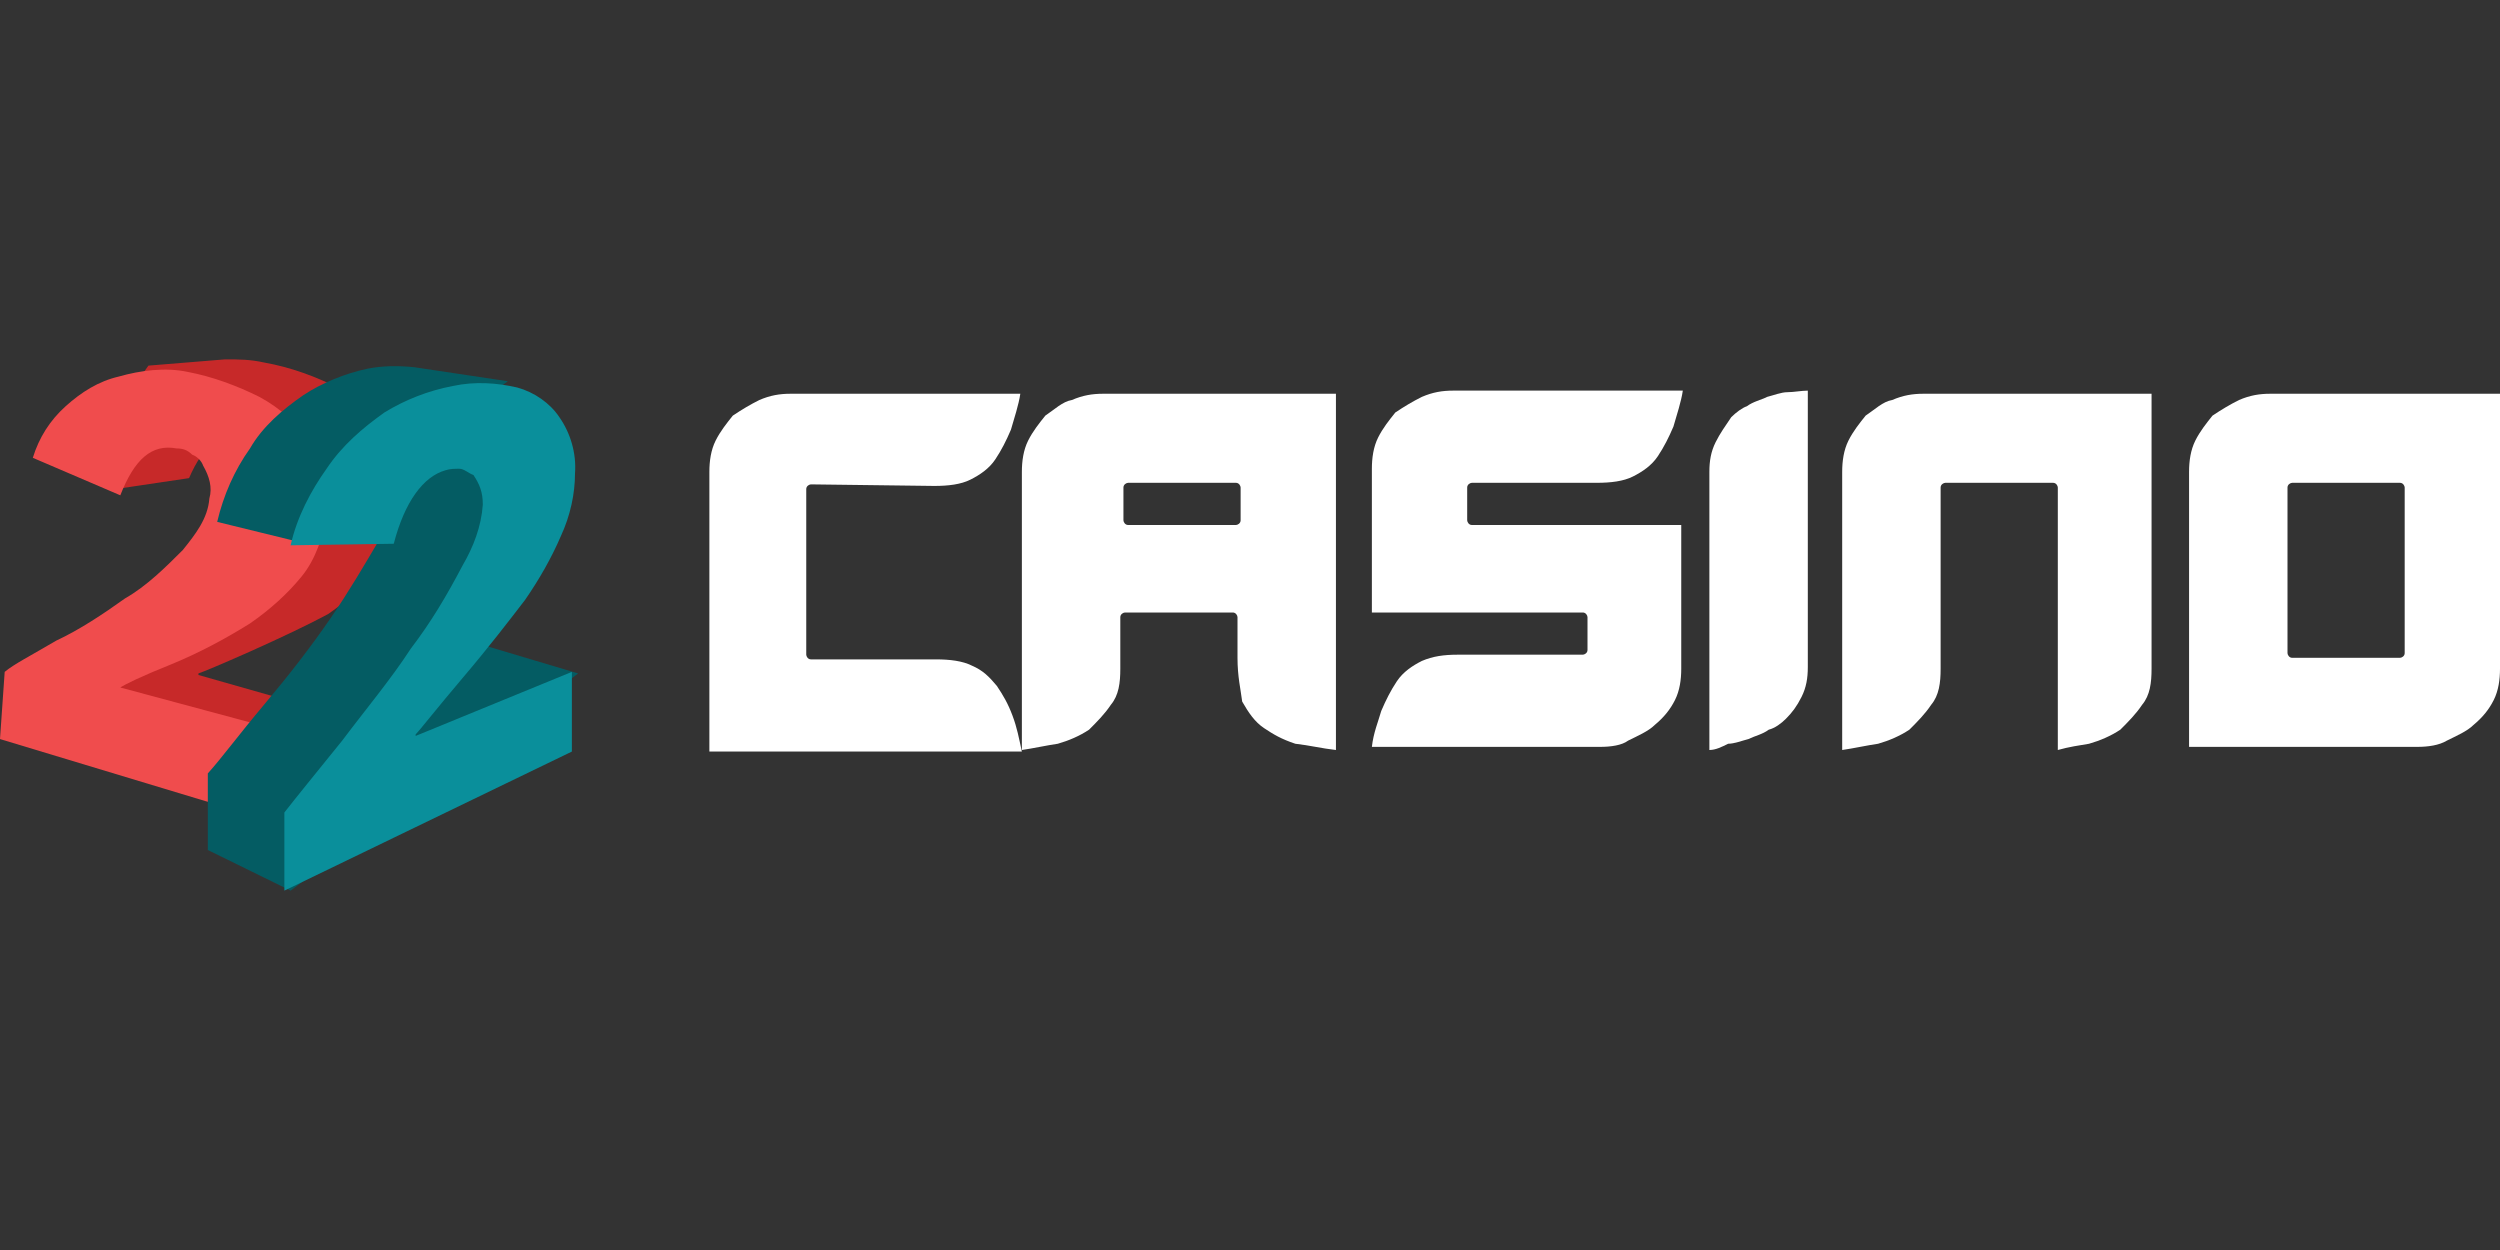
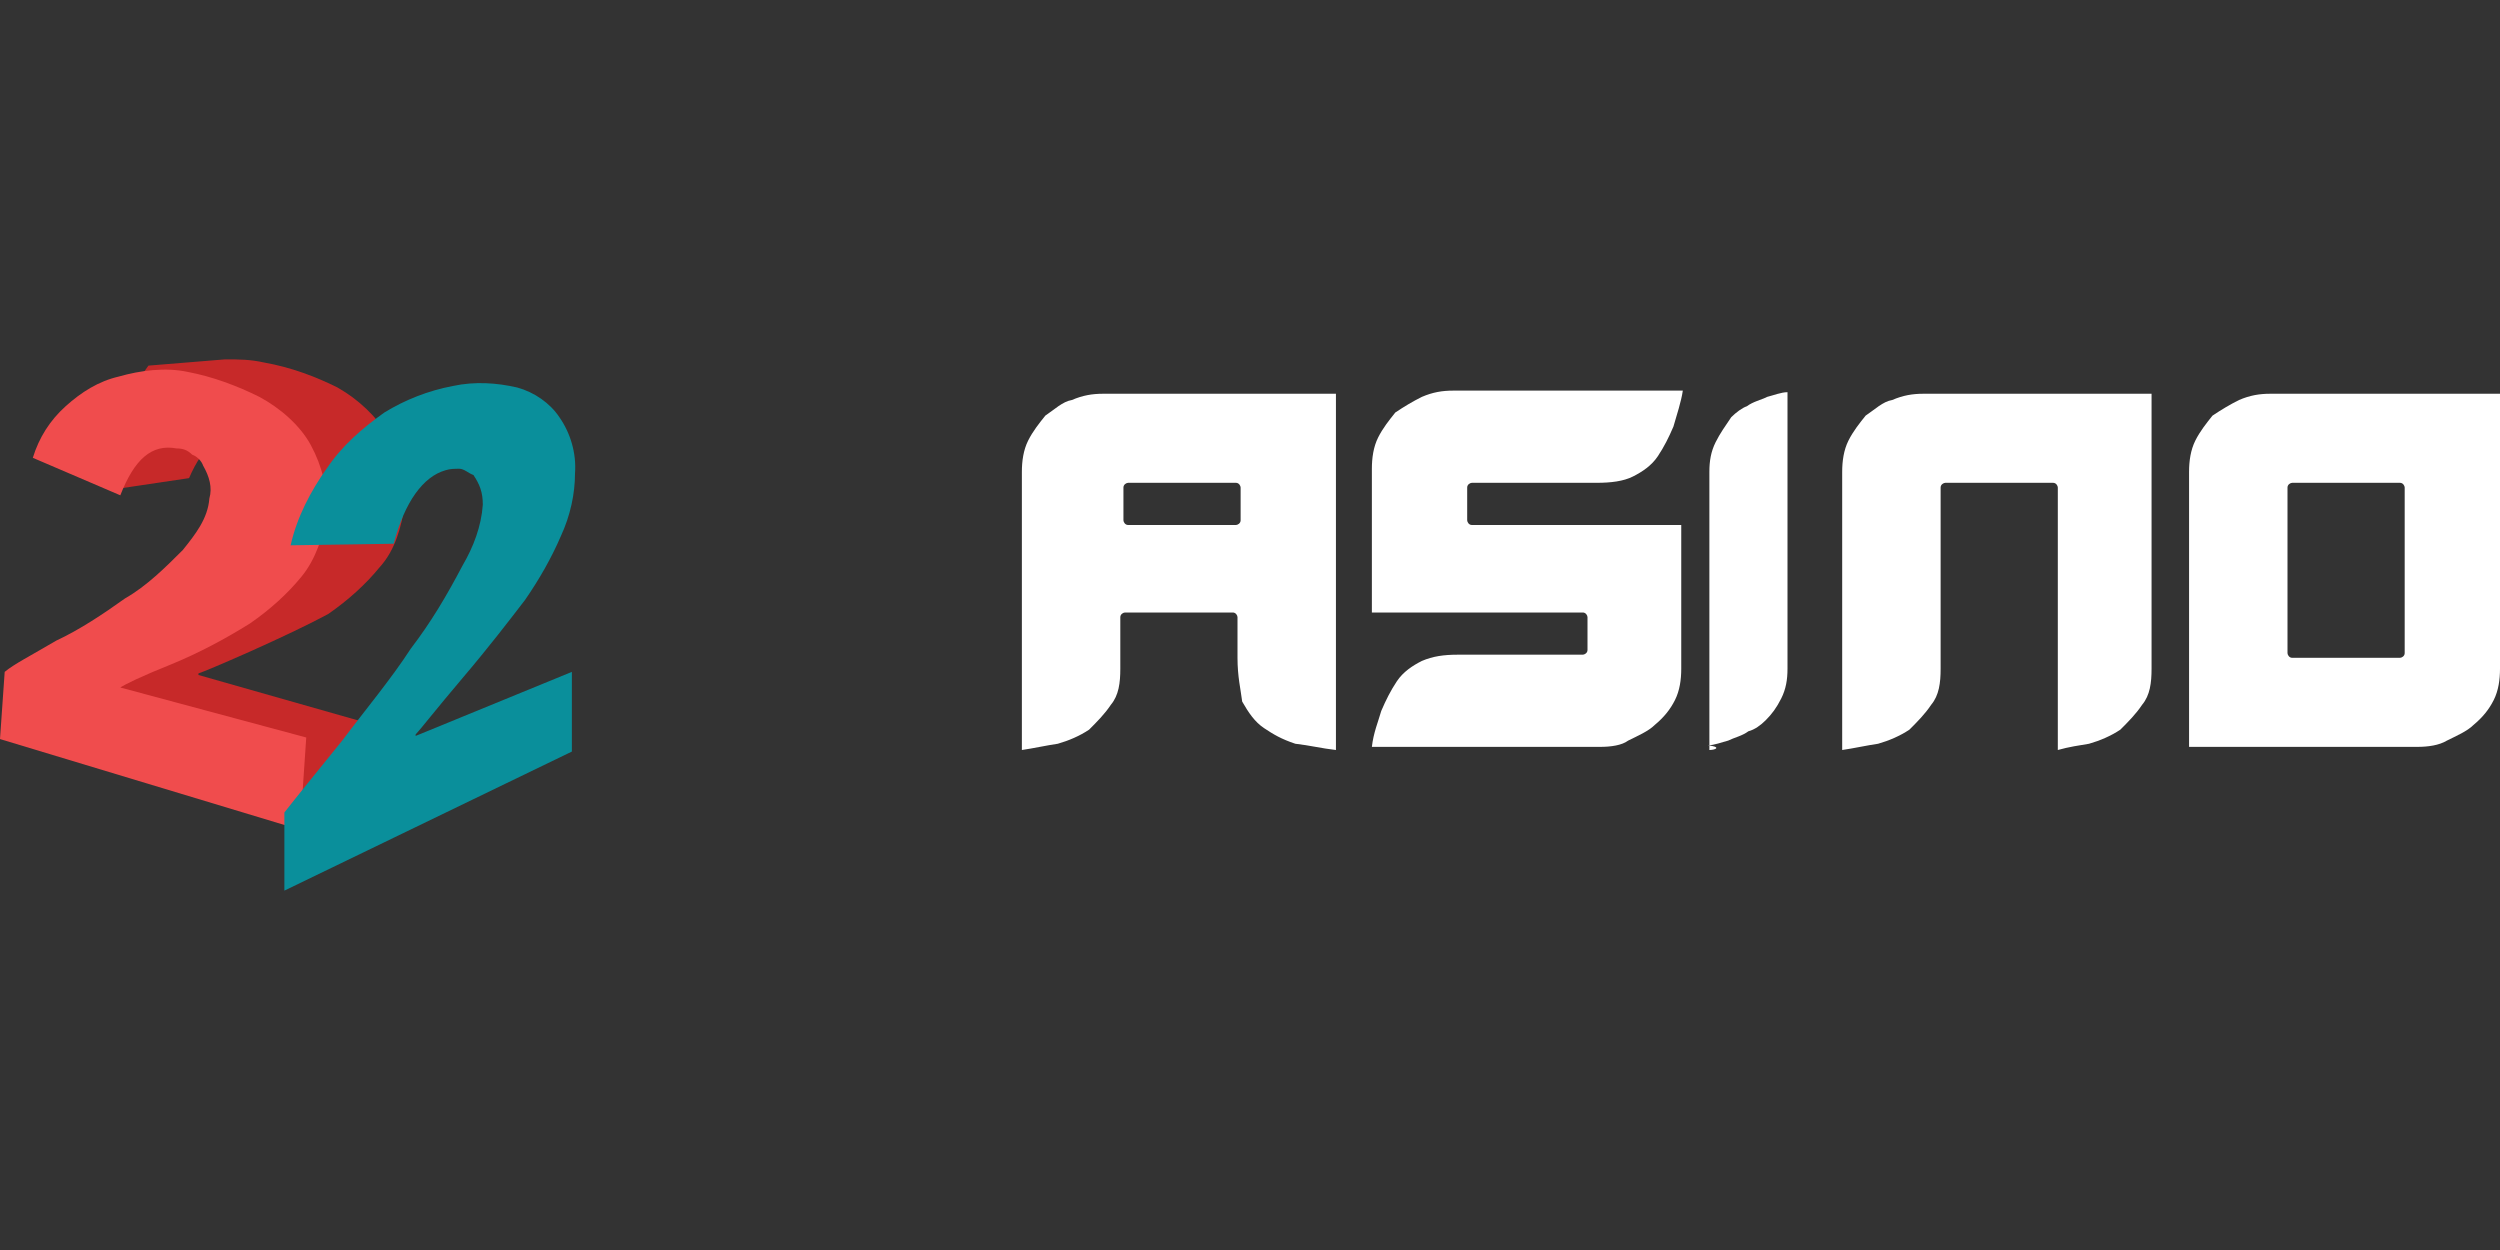
<svg xmlns="http://www.w3.org/2000/svg" version="1.1" id="Layer_1" x="0px" y="0px" viewBox="0 0 160 80" style="enable-background:new 0 0 160 80;" xml:space="preserve">
  <rect x="0" y="0" width="160" height="80" fill="#333333" stroke="none" />
  <style type="text/css">
	.st0{fill:#C72929;}
	.st1{fill:#F04C4D;}
	.st2{fill:#045C63;}
	.st3{fill:#0A8F9B;}
	.st4{fill:#FFFFFF;}
</style>
  <path class="st0" d="M16,41.7c2-0.9,3.7-1.7,5-2.4c1.3-0.9,2.4-1.9,3.3-3c1-1.1,1.4-2.6,1.6-4c0.1-1.6-0.1-3-1-4.4  c-0.9-1.3-1.9-2.3-3.3-3.1c-1.4-0.7-3-1.3-4.7-1.6C16,23,15.3,23,14.4,23l0,0l-4.9,0.4l-2.4,3.4v0.9C7,28,7,28.2,6.9,28.5l0.4,0.1  l0.1,2.7l4.7-0.7c0.9-2.1,2.1-3.1,3.9-2.9c0.4,0,0.7,0.1,1,0.4c0.3,0.1,0.6,0.4,0.7,0.7c0.4,0.7,0.6,1.4,0.4,2.1  c-0.1,1-0.7,2-1.6,3.3c-1.1,1.1-2.4,2.3-3.7,3.3c-1.4,1-2.9,2-4.4,2.7C7,41.3,6,41.8,5.3,42.3L5,46.5l18.9,5.9l0.4-5.9l-11.6-3.3  v-0.1C13,43,14.2,42.5,16,41.7z" />
  <path class="st1" d="M19.2,53.1l0.4-5.9L7.7,44l0,0C8,43.8,9,43.3,11,42.5c1.7-0.7,3.4-1.6,5-2.6c1.3-0.9,2.4-1.9,3.3-3  c0.9-1.1,1.4-2.6,1.6-4c0.1-1.6-0.3-3.1-1-4.4c-0.7-1.3-2-2.4-3.3-3.1c-1.4-0.7-3-1.3-4.6-1.6c-1.4-0.3-3-0.1-4.4,0.3  c-1.3,0.3-2.4,1-3.4,1.9c-1,0.9-1.7,2-2.1,3.3l5.6,2.4c0.9-2.3,2-3.3,3.6-3c0.4,0,0.7,0.1,1,0.4c0.3,0.1,0.6,0.4,0.7,0.7  c0.4,0.7,0.6,1.4,0.4,2.1c-0.1,1.3-0.9,2.3-1.7,3.3c-1.1,1.1-2.3,2.3-3.7,3.1c-1.4,1-2.9,2-4.4,2.7C1.9,42,0.9,42.5,0.3,43L0,47.3  L19.2,53.1z" />
-   <path class="st2" d="M30.3,41.1l3-9.4L31.9,28l-1.3,0.1c0-0.7-0.3-1.3-0.4-2l2.3-1.7l-6-0.9c-1-0.1-2-0.1-3,0.1  c-1.4,0.3-2.9,0.9-4.1,1.7c-1.3,0.9-2.6,2-3.4,3.4c-1,1.4-1.7,3-2.1,4.7l5.3,1.3l6.1-4.6c0,0.1,0.1,0.4,0.1,0.7  c-0.1,1.3-0.6,2.6-1.1,3.7c-1,1.7-2,3.4-3.1,5c-1.3,1.9-2.7,3.7-4.3,5.6c-1.6,1.9-2.7,3.4-3.6,4.4v4.9l5.3,2.6l18.4-13.9L30.3,41.1z  " />
  <path class="st3" d="M36.6,48.1V43l-10,4.1V47c0.3-0.3,1.3-1.6,3-3.6c1.7-2,3-3.7,4-5c0.9-1.3,1.7-2.7,2.3-4.1  c0.6-1.3,0.9-2.7,0.9-4c0.1-1.3-0.3-2.6-1-3.6c-0.6-0.9-1.6-1.6-2.7-1.9c-1.3-0.3-2.7-0.4-4.1-0.1c-1.6,0.3-3.1,0.9-4.4,1.7  c-1.4,1-2.7,2.1-3.7,3.6c-1,1.4-1.9,3.1-2.3,4.9l6.6-0.1c0.7-2.7,1.9-4.3,3.3-4.7c0.3-0.1,0.6-0.1,0.9-0.1c0.3,0,0.6,0.3,0.9,0.4  c0.4,0.6,0.6,1.1,0.6,1.9c-0.1,1.4-0.6,2.7-1.3,3.9c-1,1.9-2,3.6-3.3,5.3c-1.3,2-2.9,3.9-4.4,5.9c-1.7,2.1-3,3.7-3.7,4.6v5  L36.6,48.1z" />
-   <path class="st4" d="M51.9,31c-0.1,0-0.3,0.1-0.3,0.3v10.6c0,0.1,0.1,0.3,0.3,0.3h8c0.9,0,1.7,0.1,2.3,0.4c0.7,0.3,1.1,0.7,1.6,1.3  c0.4,0.6,0.7,1.1,1,1.9s0.4,1.4,0.6,2.3h-20V30.2c0-0.7,0.1-1.4,0.4-2c0.3-0.6,0.7-1.1,1.1-1.6c0.6-0.4,1.1-0.7,1.7-1  c0.7-0.3,1.3-0.4,2-0.4h14.7c-0.1,0.7-0.4,1.6-0.6,2.3c-0.3,0.7-0.6,1.3-1,1.9c-0.4,0.6-1,1-1.6,1.3s-1.4,0.4-2.3,0.4L51.9,31z" />
  <path class="st4" d="M79.2,42.1c0-0.4,0-0.9,0-1.3c0-0.4,0-0.9,0-1.3c0-0.1-0.1-0.3-0.3-0.3h-6.9c-0.1,0-0.3,0.1-0.3,0.3v3.3  c0,0.9-0.1,1.7-0.6,2.3c-0.4,0.6-0.9,1.1-1.4,1.6c-0.6,0.4-1.3,0.7-2,0.9c-0.7,0.1-1.6,0.3-2.3,0.4V30.2c0-0.7,0.1-1.4,0.4-2  c0.3-0.6,0.7-1.1,1.1-1.6c0.6-0.4,1.1-0.9,1.7-1c0.7-0.3,1.3-0.4,2-0.4h14.9V48c-0.9-0.1-1.7-0.3-2.6-0.4c-0.9-0.3-1.4-0.6-2-1  c-0.6-0.4-1-1-1.4-1.7C79.4,44.1,79.2,43.3,79.2,42.1z M79.4,31.2c0-0.1-0.1-0.3-0.3-0.3h-6.9c-0.1,0-0.3,0.1-0.3,0.3v2.1  c0,0.1,0.1,0.3,0.3,0.3h6.9c0.1,0,0.3-0.1,0.3-0.3V31.2z" />
  <path class="st4" d="M102.4,47.8H87.8c0.1-0.9,0.4-1.6,0.6-2.3c0.3-0.7,0.6-1.3,1-1.9c0.4-0.6,1-1,1.6-1.3c0.7-0.3,1.4-0.4,2.3-0.4  h8c0.1,0,0.3-0.1,0.3-0.3v-2.1c0-0.1-0.1-0.3-0.3-0.3H87.8v-9.2c0-0.7,0.1-1.4,0.4-2c0.3-0.6,0.7-1.1,1.1-1.6c0.6-0.4,1.1-0.7,1.7-1  c0.7-0.3,1.3-0.4,2-0.4h14.7c-0.1,0.7-0.4,1.6-0.6,2.3c-0.3,0.7-0.6,1.3-1,1.9c-0.4,0.6-1,1-1.6,1.3c-0.6,0.3-1.4,0.4-2.3,0.4h-8  c-0.1,0-0.3,0.1-0.3,0.3v2.1c0,0.1,0.1,0.3,0.3,0.3h13.4v9.2c0,0.7-0.1,1.4-0.4,2c-0.3,0.6-0.7,1.1-1.3,1.6c-0.4,0.4-1.1,0.7-1.7,1  C103.8,47.7,103.1,47.8,102.4,47.8z" />
-   <path class="st4" d="M109.4,48V30.2c0-0.7,0.1-1.3,0.4-1.9c0.3-0.6,0.6-1,1-1.6c0.3-0.3,0.7-0.6,1-0.7c0.4-0.3,0.9-0.4,1.3-0.6  c0.4-0.1,0.9-0.3,1.3-0.3c0.4,0,0.9-0.1,1.3-0.1v17.7c0,0.7-0.1,1.3-0.4,1.9c-0.3,0.6-0.6,1-1,1.4c-0.3,0.3-0.7,0.6-1.1,0.7  c-0.4,0.3-0.9,0.4-1.3,0.6c-0.4,0.1-0.9,0.3-1.3,0.3C110.2,47.8,109.8,48,109.4,48z" />
+   <path class="st4" d="M109.4,48V30.2c0-0.7,0.1-1.3,0.4-1.9c0.3-0.6,0.6-1,1-1.6c0.3-0.3,0.7-0.6,1-0.7c0.4-0.3,0.9-0.4,1.3-0.6  c0.4-0.1,0.9-0.3,1.3-0.3v17.7c0,0.7-0.1,1.3-0.4,1.9c-0.3,0.6-0.6,1-1,1.4c-0.3,0.3-0.7,0.6-1.1,0.7  c-0.4,0.3-0.9,0.4-1.3,0.6c-0.4,0.1-0.9,0.3-1.3,0.3C110.2,47.8,109.8,48,109.4,48z" />
  <path class="st4" d="M131.7,48V31.2c0-0.1-0.1-0.3-0.3-0.3h-6.9c-0.1,0-0.3,0.1-0.3,0.3v11.6c0,0.9-0.1,1.7-0.6,2.3  c-0.4,0.6-0.9,1.1-1.4,1.6c-0.6,0.4-1.3,0.7-2,0.9c-0.7,0.1-1.6,0.3-2.3,0.4V30.2c0-0.7,0.1-1.4,0.4-2c0.3-0.6,0.7-1.1,1.1-1.6  c0.6-0.4,1.1-0.9,1.7-1c0.7-0.3,1.3-0.4,2-0.4h14.6v17.6c0,0.9-0.1,1.7-0.6,2.3c-0.4,0.6-0.9,1.1-1.4,1.6c-0.6,0.4-1.3,0.7-2,0.9  C133.1,47.7,132.4,47.8,131.7,48z" />
  <path class="st4" d="M154.7,47.8h-14.6V30.2c0-0.7,0.1-1.4,0.4-2c0.3-0.6,0.7-1.1,1.1-1.6c0.6-0.4,1.1-0.7,1.7-1  c0.7-0.3,1.3-0.4,2-0.4H160v17.6c0,0.7-0.1,1.4-0.4,2s-0.7,1.1-1.3,1.6c-0.4,0.4-1.1,0.7-1.7,1C156.1,47.7,155.4,47.8,154.7,47.8z   M153.9,31.2c0-0.1-0.1-0.3-0.3-0.3h-6.9c-0.1,0-0.3,0.1-0.3,0.3v10.6c0,0.1,0.1,0.3,0.3,0.3h6.9c0.1,0,0.3-0.1,0.3-0.3V31.2z" />
</svg>